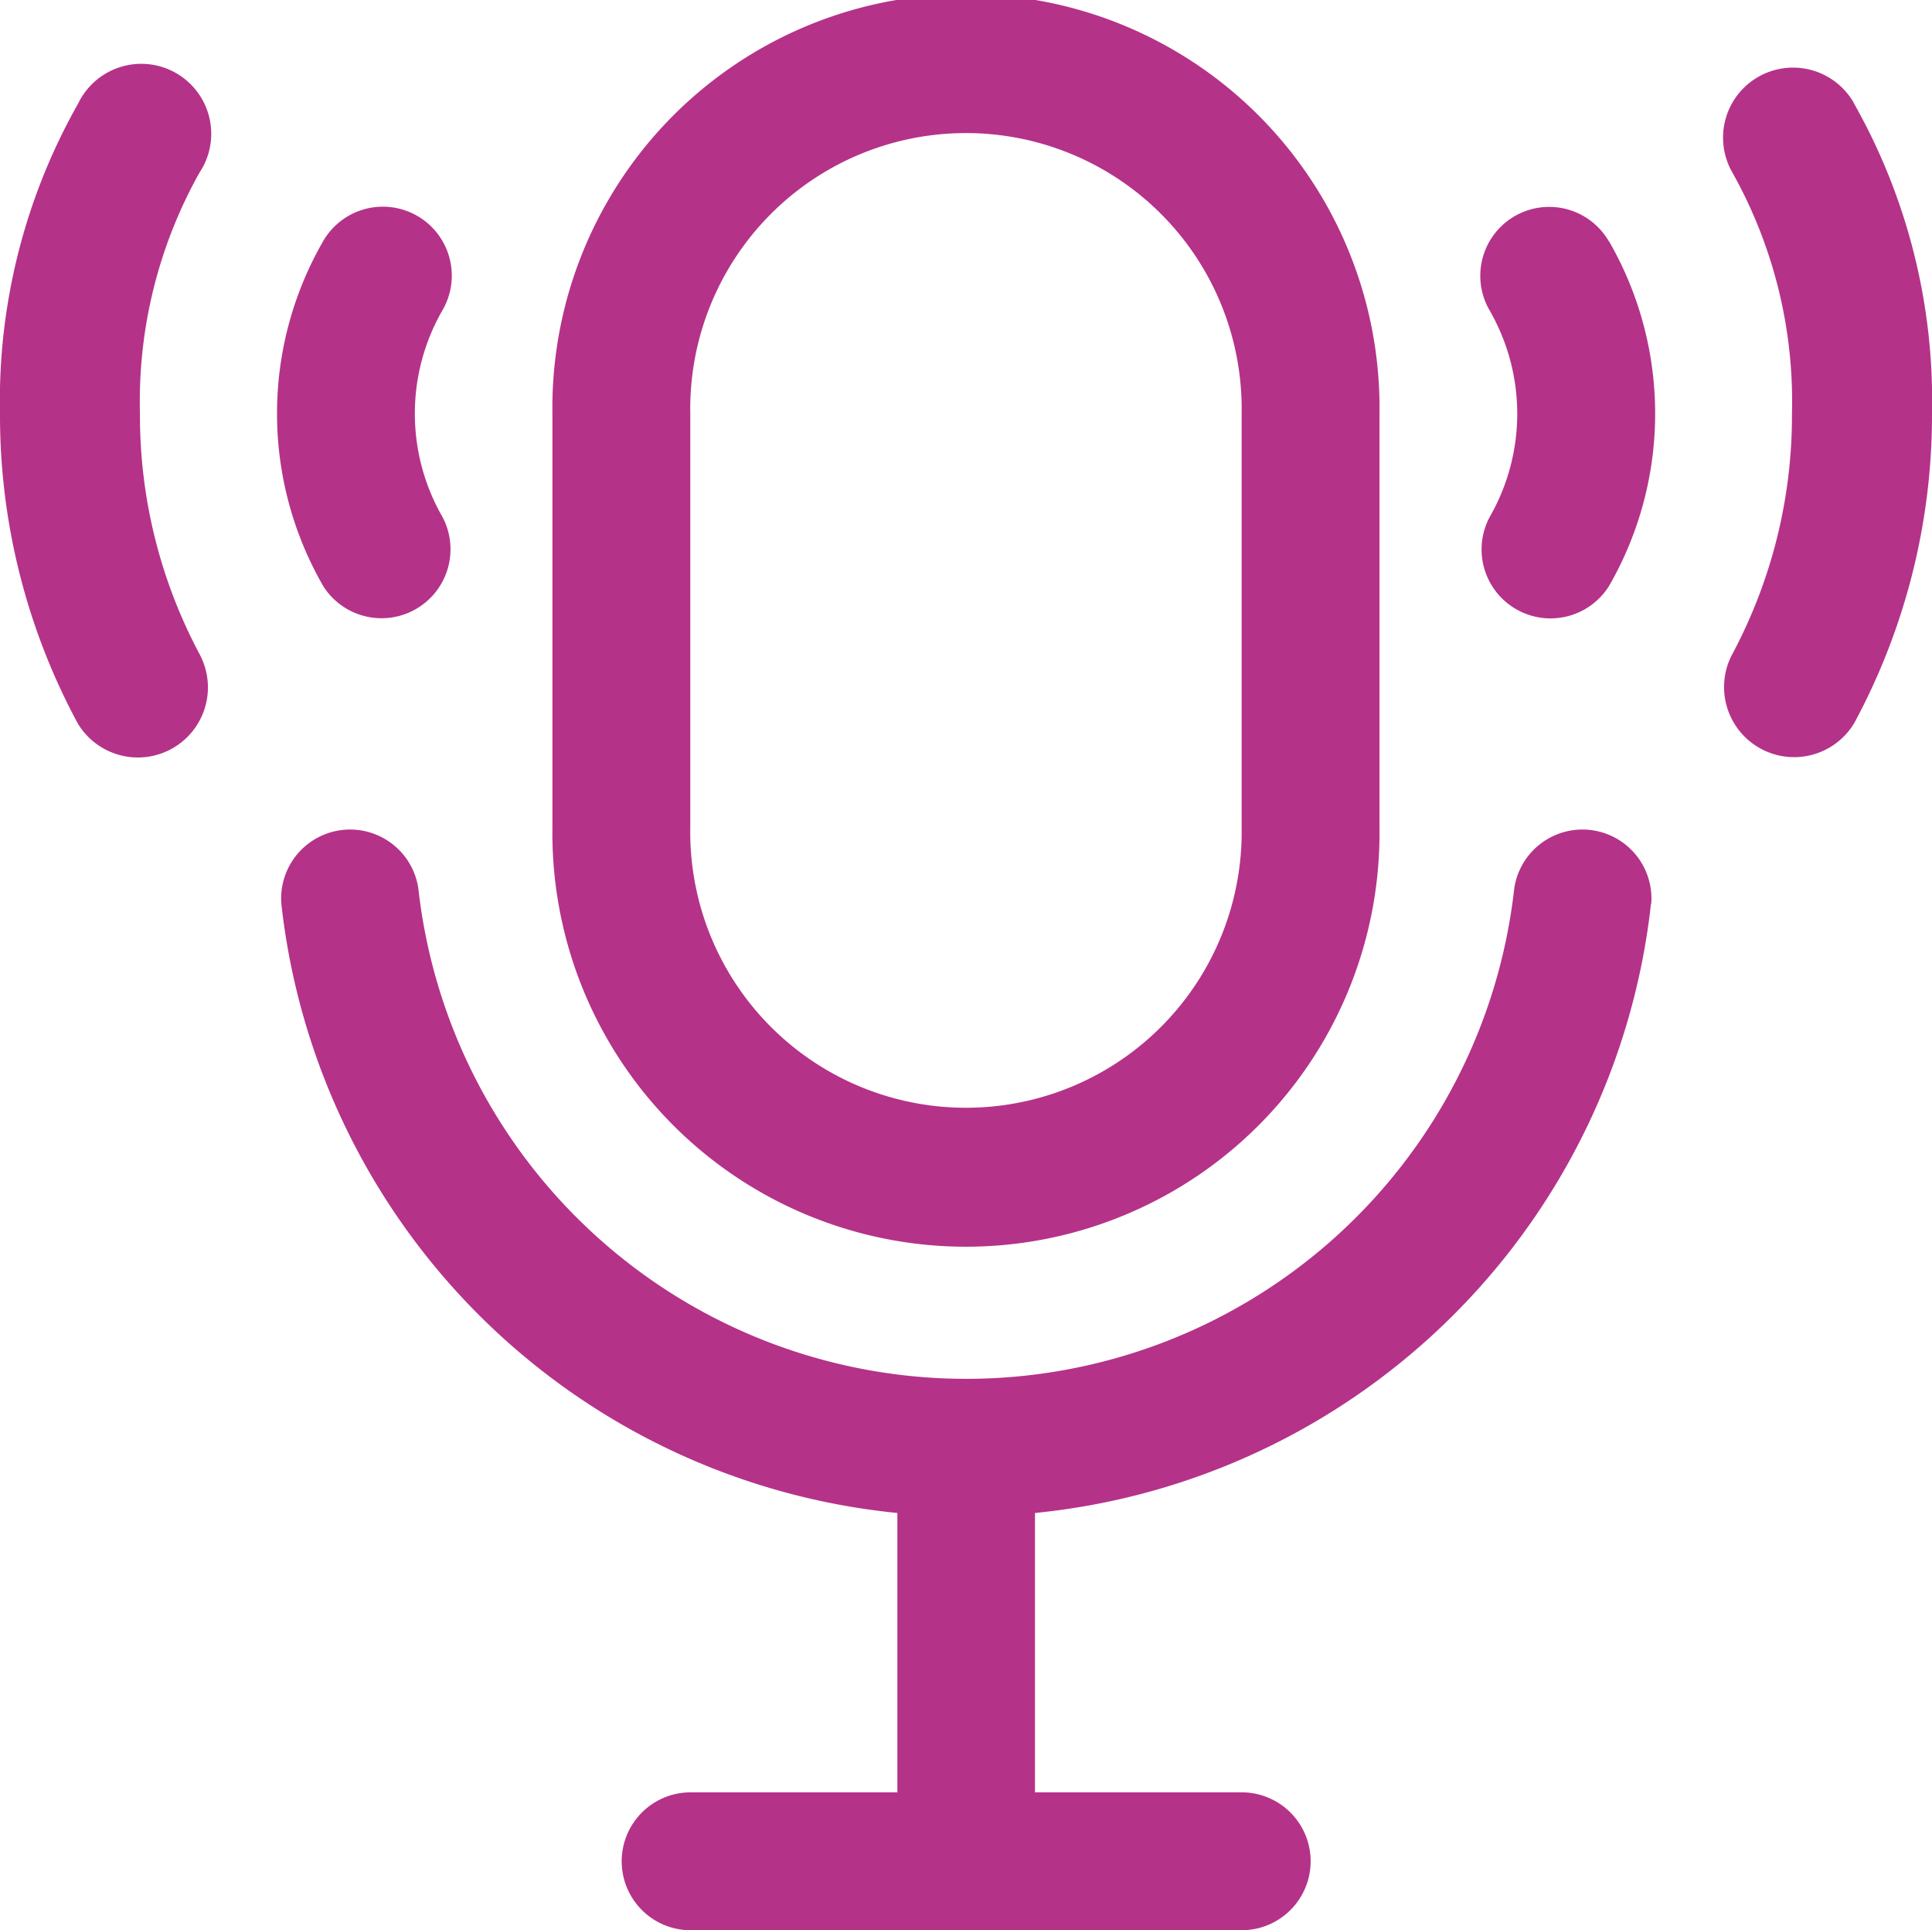
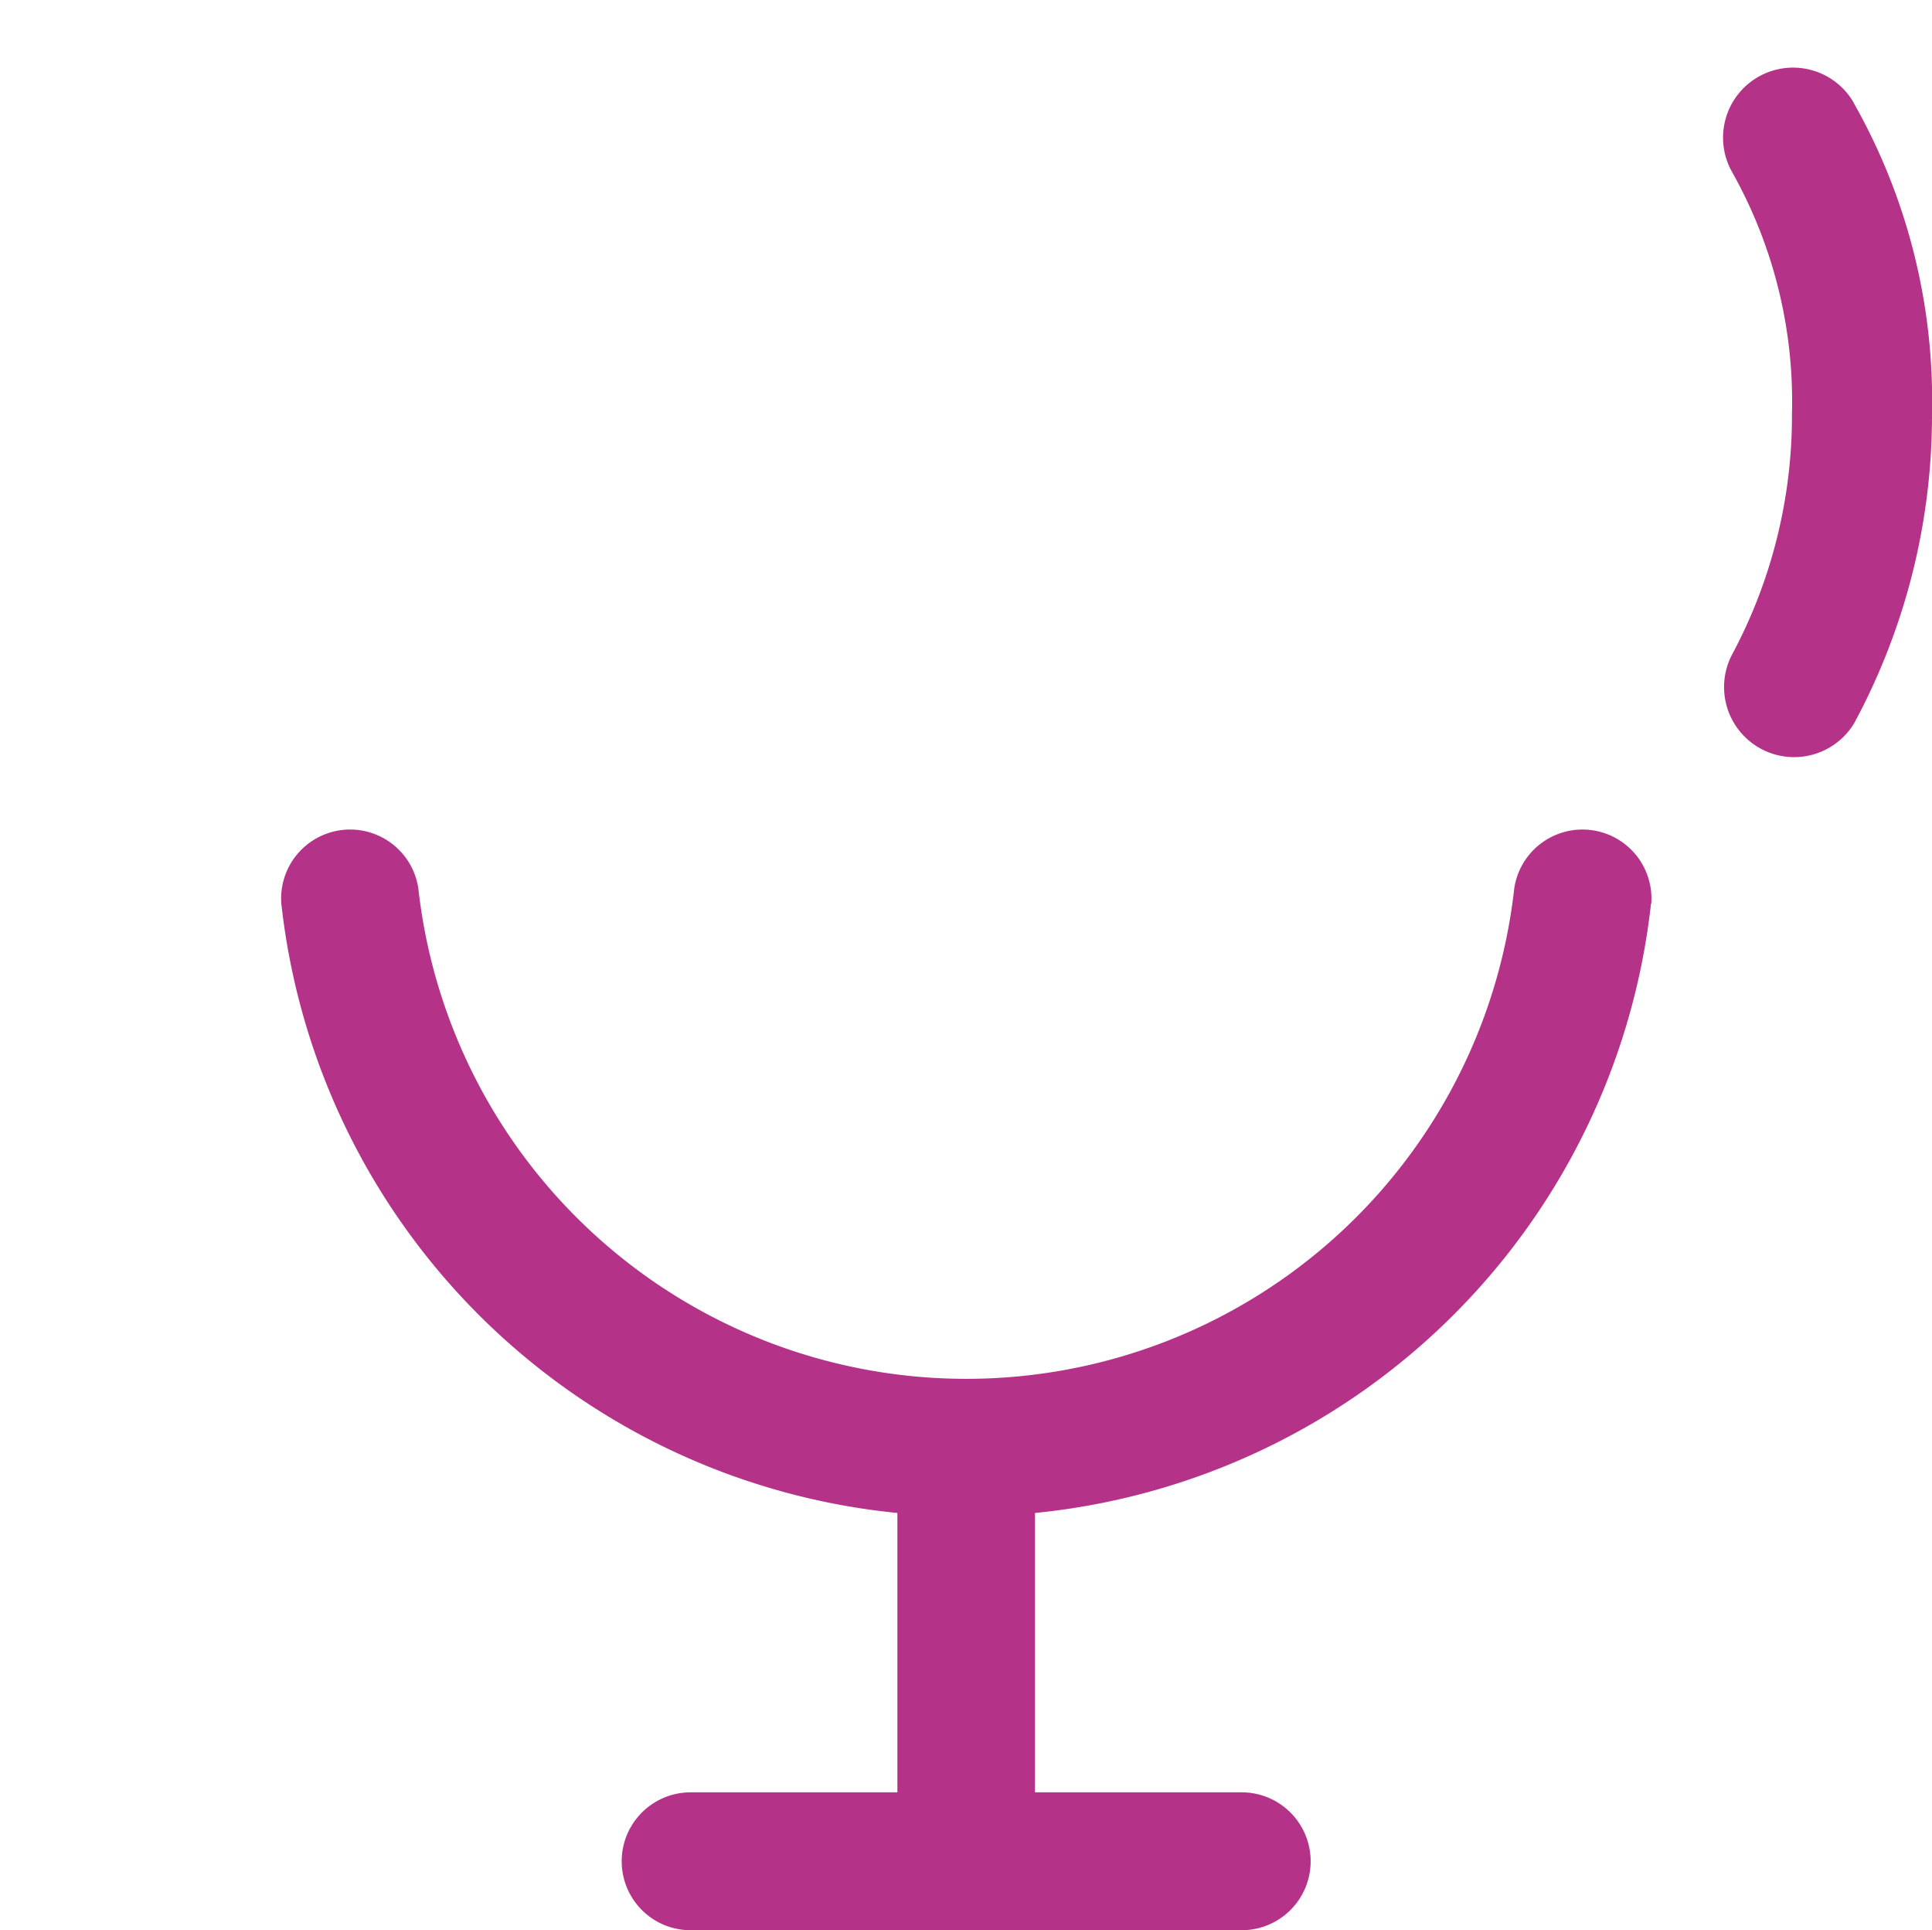
<svg xmlns="http://www.w3.org/2000/svg" width="23.026" height="23" viewBox="0 0 23.026 23">
  <defs>
    <style>
      .cls-1 {
        fill: #b53289;
      }
    </style>
  </defs>
  <g id="Group_861" data-name="Group 861" transform="translate(-516.164 -607)">
    <path id="Path_76" data-name="Path 76" class="cls-1" d="M28.546,36.911a8.2,8.2,0,0,1-7.342,7.26V47.5h2.464a.821.821,0,0,1,0,1.643H17.1a.821.821,0,0,1,0-1.643h2.464V44.171a8.2,8.2,0,0,1-7.342-7.26.822.822,0,0,1,1.633-.181,6.571,6.571,0,0,0,13.061,0,.822.822,0,0,1,1.633.181" transform="translate(507.295 580.858)" />
-     <path id="Path_77" data-name="Path 77" class="cls-1" d="M24.047,4.929V9.857a4.929,4.929,0,1,0,9.857,0V4.929a4.929,4.929,0,1,0-9.857,0m8.214,0V9.857a3.286,3.286,0,1,1-6.571,0V4.929a3.286,3.286,0,1,1,6.571,0" transform="translate(498.701 607)" />
-     <path id="Path_78" data-name="Path 78" class="cls-1" d="M65.97,9.407a4.111,4.111,0,0,1,0,4.11.822.822,0,0,1-1.423-.821,2.468,2.468,0,0,0,0-2.465.821.821,0,1,1,1.421-.823" transform="translate(469.37 600.467)" />
    <path id="Path_79" data-name="Path 79" class="cls-1" d="M76.555,3.367a7.19,7.19,0,0,1,.934,3.7,7.731,7.731,0,0,1-.926,3.69.835.835,0,0,1-1.46-.809A6.031,6.031,0,0,0,75.82,7.07,5.577,5.577,0,0,0,75.111,4.2a.834.834,0,1,1,1.444-.836" transform="translate(461.701 604.858)" />
-     <path id="Path_80" data-name="Path 80" class="cls-1" d="M12.6,13.516a4.111,4.111,0,0,1,0-4.11.821.821,0,1,1,1.422.823,2.468,2.468,0,0,0,0,2.465.822.822,0,0,1-1.423.821" transform="translate(507.416 600.467)" />
-     <path id="Path_81" data-name="Path 81" class="cls-1" d="M2.386,9.952a.835.835,0,0,1-1.46.809A7.731,7.731,0,0,1,0,7.071a7.189,7.189,0,0,1,.934-3.7A.834.834,0,1,1,2.377,4.2a5.575,5.575,0,0,0-.709,2.868,6.037,6.037,0,0,0,.717,2.881" transform="translate(516.164 604.858)" />
  </g>
</svg>